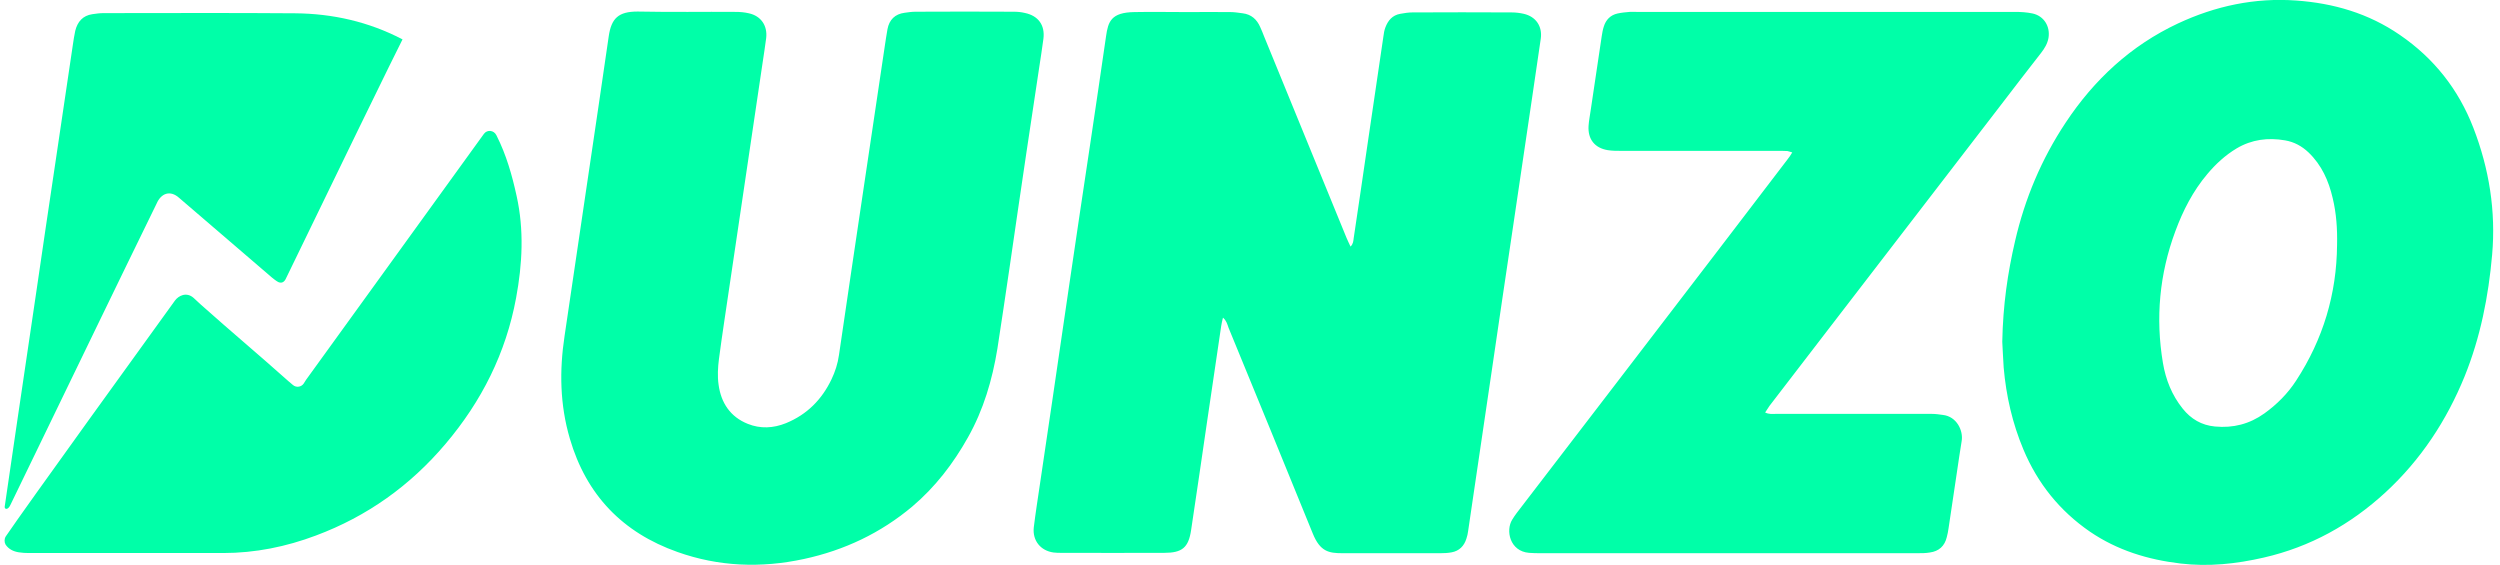
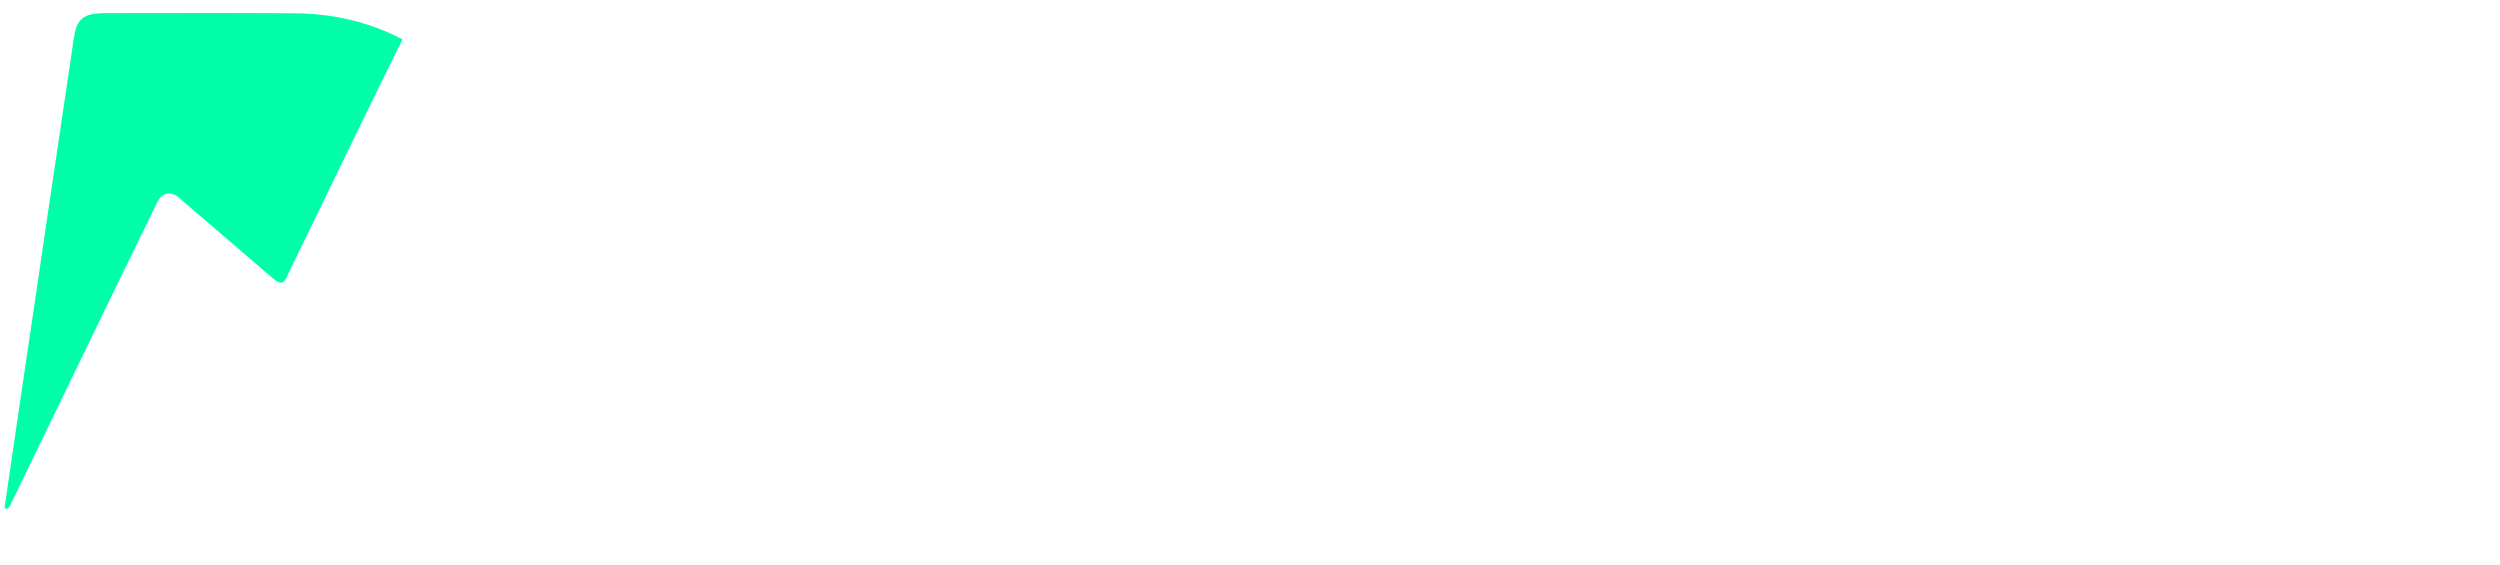
<svg xmlns="http://www.w3.org/2000/svg" xml:space="preserve" id="Layer_1" x="0" y="0" version="1.1" viewBox="0 0 1428.5 322.8">
  <style>.st0{fill:#00ffa8}</style>
-   <path d="M698.8 181.5c-.4 1.8-.8 3.2-1 4.7l-8.1 54.9c-3 20.6-6 41.2-9.1 61.8-1.5 10-5.1 13-15.4 13-19.6.1-39.1 0-58.7 0-1.5 0-3 0-4.5-.2-7.4-1-12.1-6.8-11.3-14.3 1-8.2 2.3-16.4 3.5-24.6 2.3-15.8 4.7-31.5 7-47.3 3.2-21.9 6.4-43.8 9.6-65.6 4-27.3 8.1-54.7 12.2-82 3-20.4 6.1-40.8 9-61.2 1.2-8.4 2.9-13.6 16.2-13.8 10-.2 20 0 30 0 8.3 0 16.6-.1 24.9 0 2.3 0 4.6.4 7 .7 4.9.6 8.1 3.5 10 7.9.8 1.7 1.5 3.5 2.2 5.3 15.7 38.4 31.4 76.7 47.1 115.1.6 1.5 1.4 3 2.3 5 1.6-1.6 1.6-3.3 1.8-4.8 2.7-17.9 5.3-35.8 7.9-53.6 3-20.6 6.1-41.2 9.1-61.8.2-1.7.5-3.4 1.1-5 1.5-4 4-7 8.5-7.8 2.3-.4 4.6-.8 6.9-.8 18.9-.1 37.9-.1 56.8 0 2.3 0 4.7.3 6.9.8 6.9 1.6 10.7 7.1 9.7 14.2-1.6 11.1-3.3 22.3-4.9 33.4-3.7 24.8-7.3 49.6-11 74.4-4.1 27.6-8.2 55.1-12.2 82.6l-10.8 73.2c-.9 5.9-1.7 11.8-2.6 17.7-.2 1.5-.5 3-1 4.4-1.3 4.2-4.1 7-8.4 7.8-2.1.4-4.2.5-6.3.5H767c-7.7 0-12.7-.9-16.9-11.3-15.9-39.2-32-78.3-48.1-117.5-.7-2-1.2-4.1-3.2-5.8zm445.3 13.8c.4-21.1 3.1-39.4 7.3-57.5 5.6-24.3 15.1-46.9 28.9-67.7 16.3-24.6 37.3-44.1 64.2-56.7 21.4-10 43.9-14.8 67.5-13.1 21.3 1.5 41.3 7.3 59.2 19.6 19.6 13.4 33.6 31.2 42.1 53.2 9 23.3 12.9 47.5 10.7 72.5-2.1 23.9-6.7 47.1-15.7 69.4-10.3 25.3-25.1 47.8-45.3 66.4-19.9 18.3-42.9 31.1-69.5 37.2-15.7 3.6-31.4 5.3-47.5 3.4-18.6-2.2-36.1-7.5-51.8-18.2-17.3-11.9-29.9-27.6-38-46.9-6.3-15-9.9-30.7-11.3-46.9-.4-5.8-.6-11.5-.8-14.7zm191.3-55.5c.2-9-.4-17.9-2.5-26.6-2.3-9.9-6.3-18.9-13.8-26.1-3.8-3.6-8.2-6-13.4-6.9-9.8-1.7-19.1-.5-27.7 4.6-6.5 3.9-11.9 8.9-16.7 14.6-8.2 9.7-13.9 20.8-18.3 32.7-9.1 24.5-11.4 49.6-7.1 75.3 1.6 9.5 5.1 18.4 11.3 26.1 4.7 5.9 10.8 9.5 18.4 10.2 10.4 1 19.8-1.4 28.3-7.5 7.1-5.1 13.3-11.3 18.1-18.7 15.4-23.6 23.2-49.5 23.4-77.7zM392.9 6.8c9.1 0 18.3-.1 27.4 0 2.5 0 5.1.2 7.6.8 6.9 1.5 10.7 7 9.9 14.1-.6 4.8-1.4 9.7-2.1 14.5-6.2 41.8-12.4 83.7-18.6 125.5-2.1 14.5-4.4 29-6.3 43.5-.6 4.8-.9 9.8-.2 14.6 1.4 10.4 6.7 18.4 16.7 22.4 7.2 2.9 14.6 2.5 21.8-.4 12-4.9 20.5-13.5 26-25 2.1-4.4 3.6-9 4.3-14 4.5-31.1 9.2-62.2 13.8-93.4 4.1-27.5 8.2-55.1 12.3-82.6.5-3.4 1-6.7 1.6-10.1 1-5.4 4.3-8.7 9.8-9.4 2.1-.3 4.2-.6 6.3-.6 18.7-.1 37.4-.1 56.1 0 2.1 0 4.2.2 6.3.7 7.7 1.6 11.6 7 10.6 14.8-.7 5.7-1.7 11.4-2.5 17-2.4 16-4.8 32-7.2 47.9-3.3 22.1-6.5 44.2-9.7 66.2-2.3 15.4-4.5 30.7-6.9 46-2.9 17.7-7.9 34.8-16.8 50.6-8.4 15-18.7 28.4-31.8 39.5-18.1 15.2-38.8 25-61.9 30-24.5 5.3-48.7 4.4-72.3-4-31.4-11.1-52.1-32.6-61.5-64.8-5.7-19.4-6-38.9-3-58.7 4.6-31.1 9.2-62.2 13.8-93.4 3.8-25.9 7.7-51.7 11.4-77.6 1.5-10.5 5.6-14.3 16.5-14.3 9.4.2 19 .2 28.6.2zm631.2 80.3c-1.2-.3-2-.7-2.8-.8-1.9-.1-3.8-.1-5.7-.1h-89.3c-2.5 0-5.1 0-7.6-.4-7.5-1.2-11.5-6.3-11-13.9.2-3 .8-5.9 1.2-8.8l6.3-42.3c.3-1.9.6-3.8 1.2-5.6 1.2-3.9 3.8-6.6 7.9-7.5 2.3-.5 4.6-.7 6.9-.9 1.3-.1 2.5 0 3.8 0h216.3c3.4 0 6.8.2 10.1.9 6.5 1.4 10.2 7.4 9.1 14-.6 3.3-2.2 5.9-4.2 8.5-7.7 9.9-15.4 19.8-23 29.8-33.6 43.6-67.1 87.3-100.7 130.9-10.5 13.6-21 27.3-31.5 41-.8 1.1-1.5 2.4-2.5 3.8 2.2 1.1 4.1.8 6 .8h89.3c2.1 0 4.2.3 6.3.6 7.9.9 11.7 9 10.7 14.9s-1.8 11.8-2.7 17.7c-1.6 10.7-3.2 21.5-4.8 32.2-.2 1.7-.6 3.4-1 5-1.2 5.1-4.5 8.1-9.7 8.8-2.3.4-4.7.4-7 .4h-215c-2.3 0-4.7 0-7-.2-11-.9-13.5-12.8-9.6-19 .8-1.3 1.6-2.5 2.5-3.7 37.8-49.3 75.6-98.5 113.3-147.8 13.8-18 27.6-36.1 41.4-54.2 1.1-1.3 1.8-2.5 2.8-4.1zM3.3 306.5c11-16.3 82.9-115.7 96.7-134.8 2-2.7 6.5-5.1 10.6-1.5.2.2 3.8 3.5 4 3.7 18.4 16.4 31.8 27.5 50.2 43.9.9.8 1.7 1.5 2.6 2.2 1.9 1.6 4.7 1.2 6.1-.8.5-.7.9-1.5 1.4-2.2 15.1-20.8 30.1-41.7 45.2-62.5l56.4-78c1.9-2.6 5.7-2.1 7.1.7.1.1.1.2.2.4 5.5 10.9 8.8 22.5 11.4 34.4 4.3 19.4 3.3 38.8-.3 58.2-5.8 31.5-19.7 59.1-40.3 83.4-20.2 23.9-44.9 41.5-74.1 52.4-17 6.4-34.7 10-53 10h-111c-1.9 0-3.8-.1-5.7-.4-3.3-.5-5.9-1.9-7.6-4.4-.8-1.4-.8-3.3.1-4.7z" class="st0" />
  <path d="M163.1 159.7c-.4.7-2 3.2-5.2.8-1.7-1.3-1.1-.7-2.5-1.9-18.6-15.9-34.4-29.6-53-45.5-5.2-4.7-10.4-2.6-12.9 3.2-12.1 24.9-22.3 45.6-34.3 70.5C38.8 220.7 22.4 254.5 6 288.4c-1.5 3.4-3.6 2.6-3.3 1l7.2-49.2c3.6-24.6 7.3-49.2 10.9-73.8s7.2-49.2 10.9-73.8C35 70.3 38.3 48 41.6 25.8c.4-2.7.8-5.5 1.4-8.2 1.3-5.2 4.3-8.7 9.8-9.5 2.1-.3 4.2-.6 6.3-.6 36.6 0 73.1-.2 109.7.1 21.3.2 41.7 4.8 60.8 14.7.1.1.3.1.4.2-1.4 2.4-44.2 90.2-66.9 137.2z" class="st0" />
</svg>